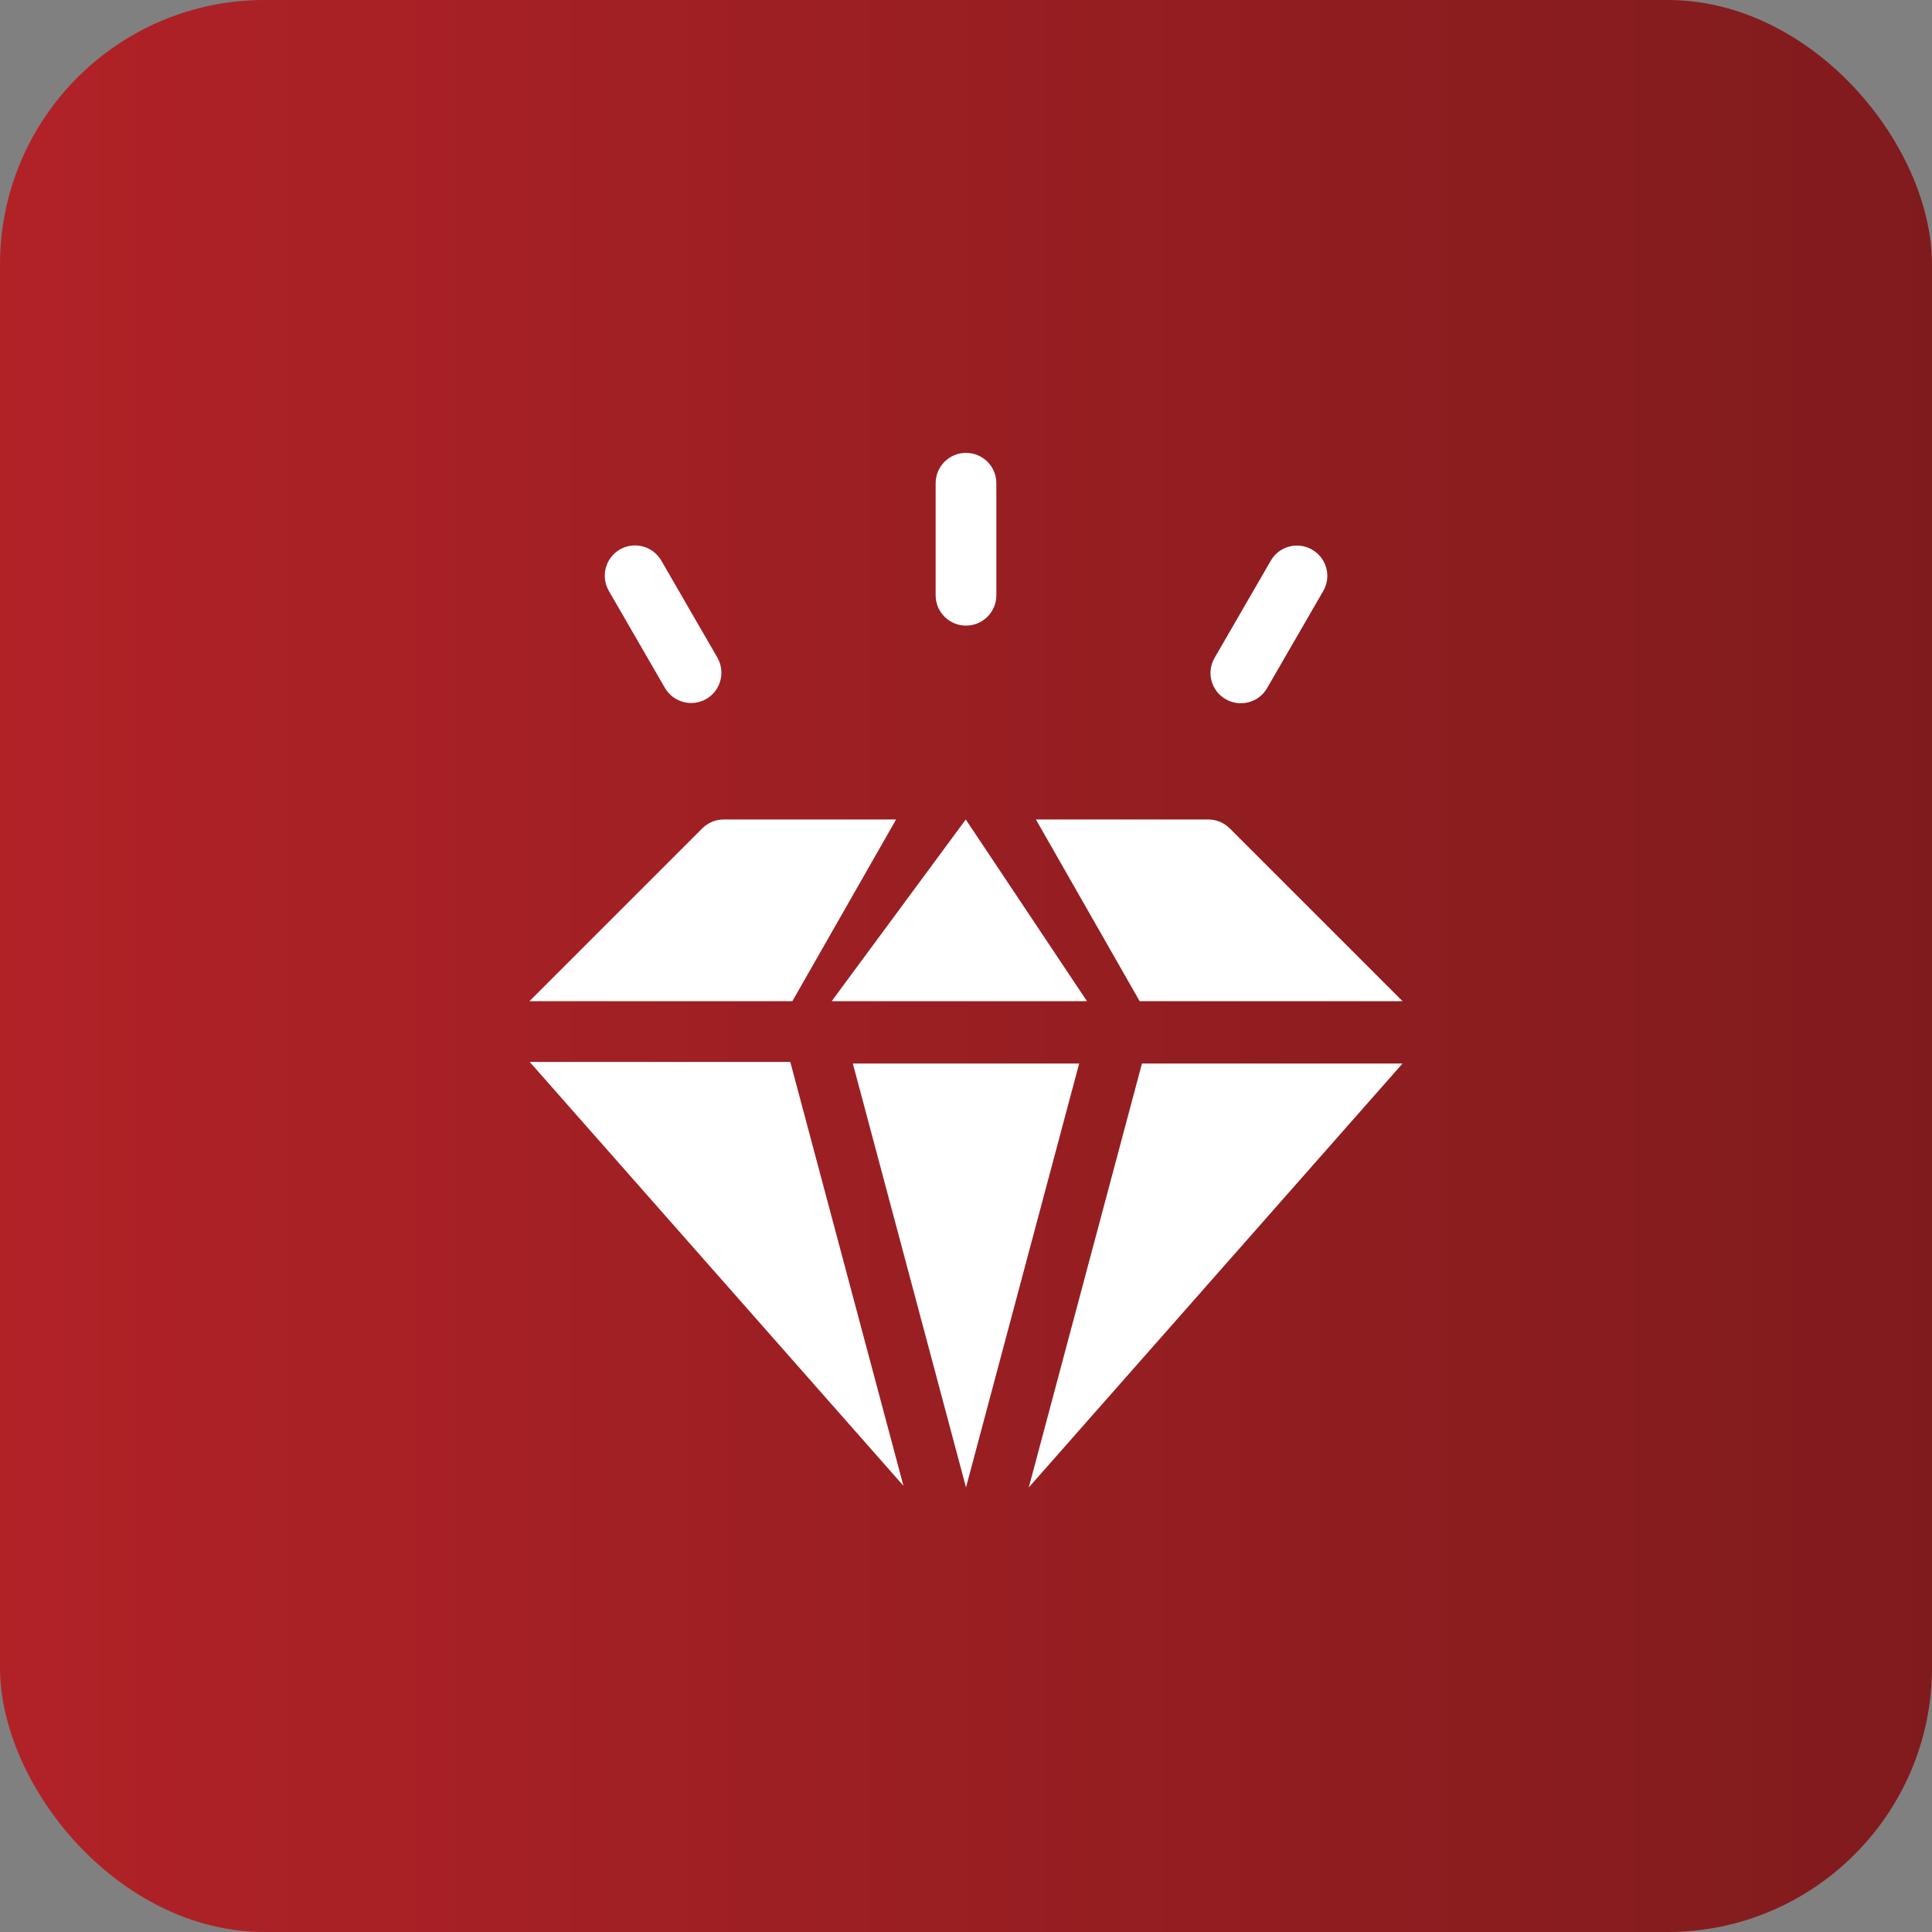
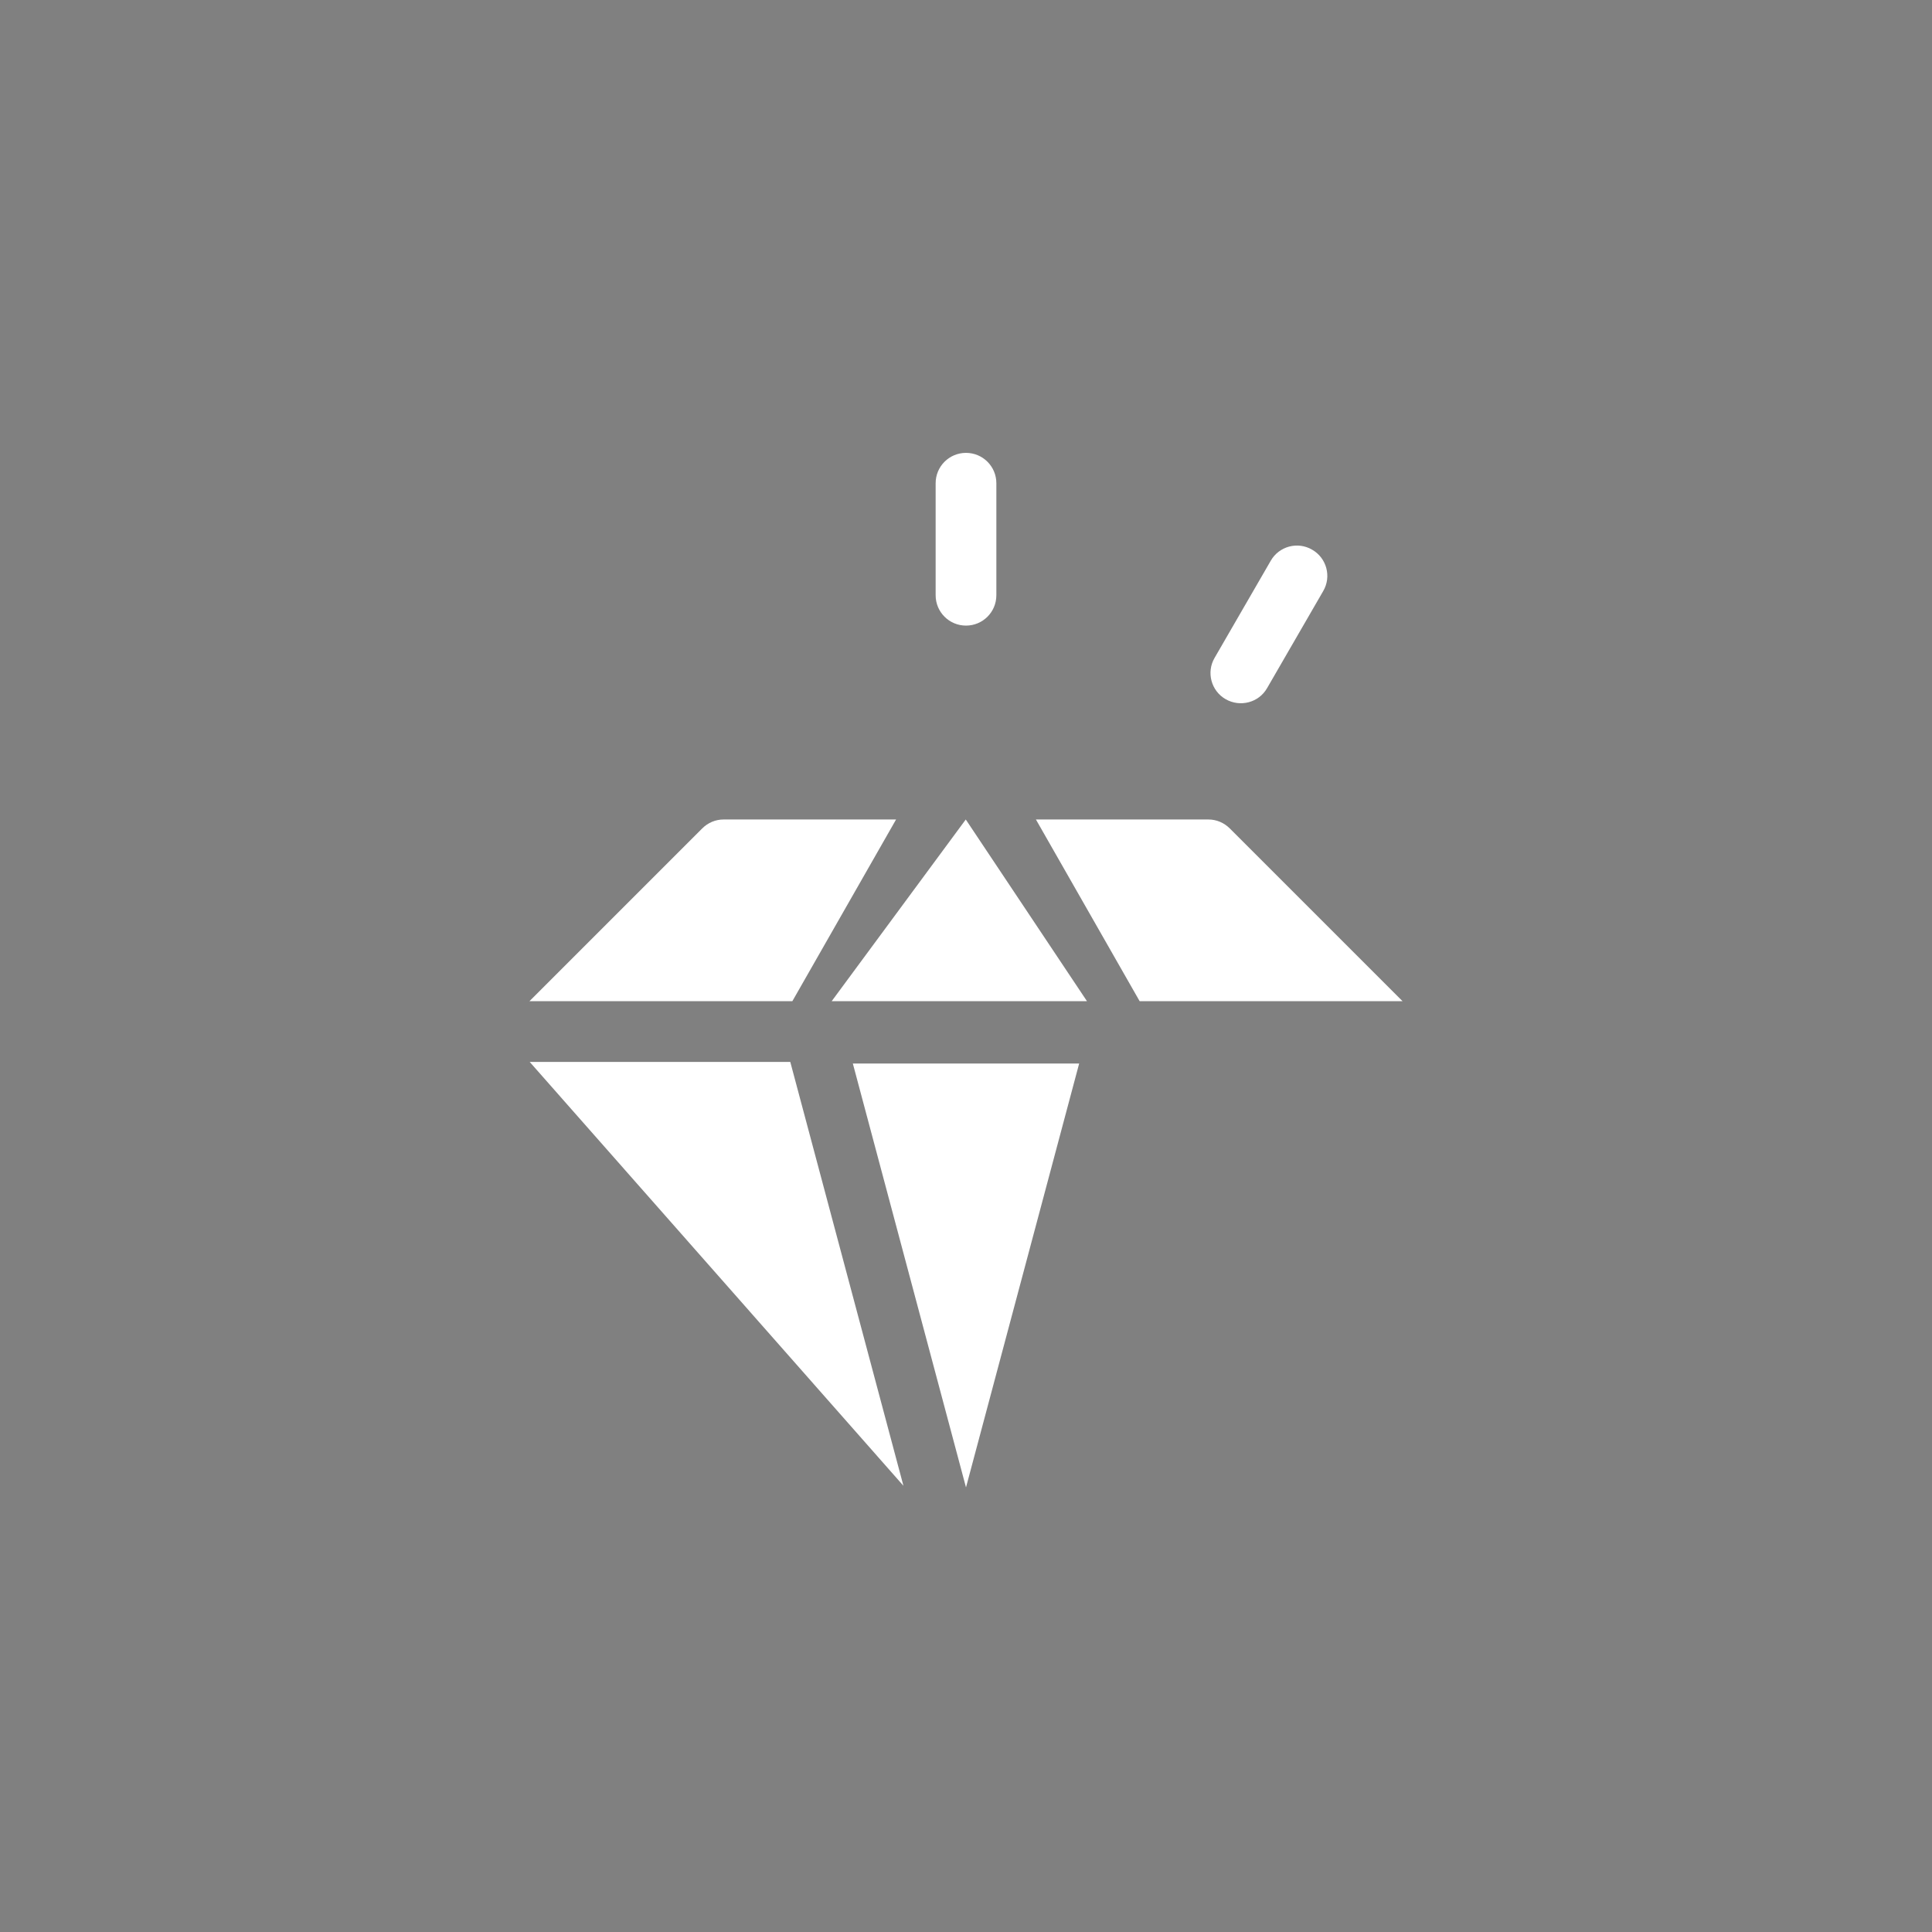
<svg xmlns="http://www.w3.org/2000/svg" id="Layer_2" data-name="Layer 2" viewBox="0 0 84 84">
  <rect x="0" y="0" width="84" height="84" fill="#808080" stroke="none" />
  <defs>
    <style>
      .cls-1 {
        fill: url(#linear-gradient);
      }

      .cls-2 {
        fill: #fff;
      }
    </style>
    <linearGradient id="linear-gradient" x1="0" y1="42" x2="84" y2="42" gradientUnits="userSpaceOnUse">
      <stop offset="0" stop-color="#b12227" />
      <stop offset="1" stop-color="#801b1d" />
    </linearGradient>
  </defs>
  <g id="Layer_1-2" data-name="Layer 1">
    <g>
-       <rect class="cls-1" width="84" height="84" rx="11.5" ry="11.5" />
      <g>
        <path class="cls-2" d="M34.36,46.17l4.92,18.43-16.25-18.43h11.34Z" />
        <path class="cls-2" d="M34.45,43.53h-11.43l7.51-7.51c.25-.25,.58-.39,.93-.39h7.5l-4.51,7.9Z" />
        <path class="cls-2" d="M47.27,43.53h-11.11l5.83-7.9,5.27,7.9Z" />
        <path class="cls-2" d="M46.92,46.24l-4.92,18.43-4.92-18.43h9.83Z" />
        <path class="cls-2" d="M49.55,43.53l-4.51-7.9h7.5c.35,0,.68,.14,.93,.39l7.51,7.51h-11.43Z" />
-         <path class="cls-2" d="M49.64,46.24h11.34l-16.25,18.43,4.92-18.43Z" />
        <path class="cls-2" d="M42,27.2c-.73,0-1.32-.59-1.32-1.32v-4.87c0-.73,.59-1.32,1.32-1.32s1.32,.59,1.32,1.32v4.87c0,.73-.59,1.32-1.32,1.32Z" />
-         <path class="cls-2" d="M28.91,29.91l-2.44-4.22c-.36-.63-.15-1.43,.48-1.8,.63-.36,1.43-.15,1.8,.48l2.44,4.22c.36,.63,.15,1.43-.48,1.8-.63,.36-1.43,.15-1.8-.48Z" />
        <path class="cls-2" d="M53.29,30.4c-.63-.36-.85-1.17-.48-1.8l2.44-4.22c.36-.63,1.17-.85,1.8-.48,.63,.36,.85,1.17,.48,1.8l-2.44,4.22c-.36,.63-1.17,.84-1.8,.48Z" />
      </g>
    </g>
  </g>
</svg>